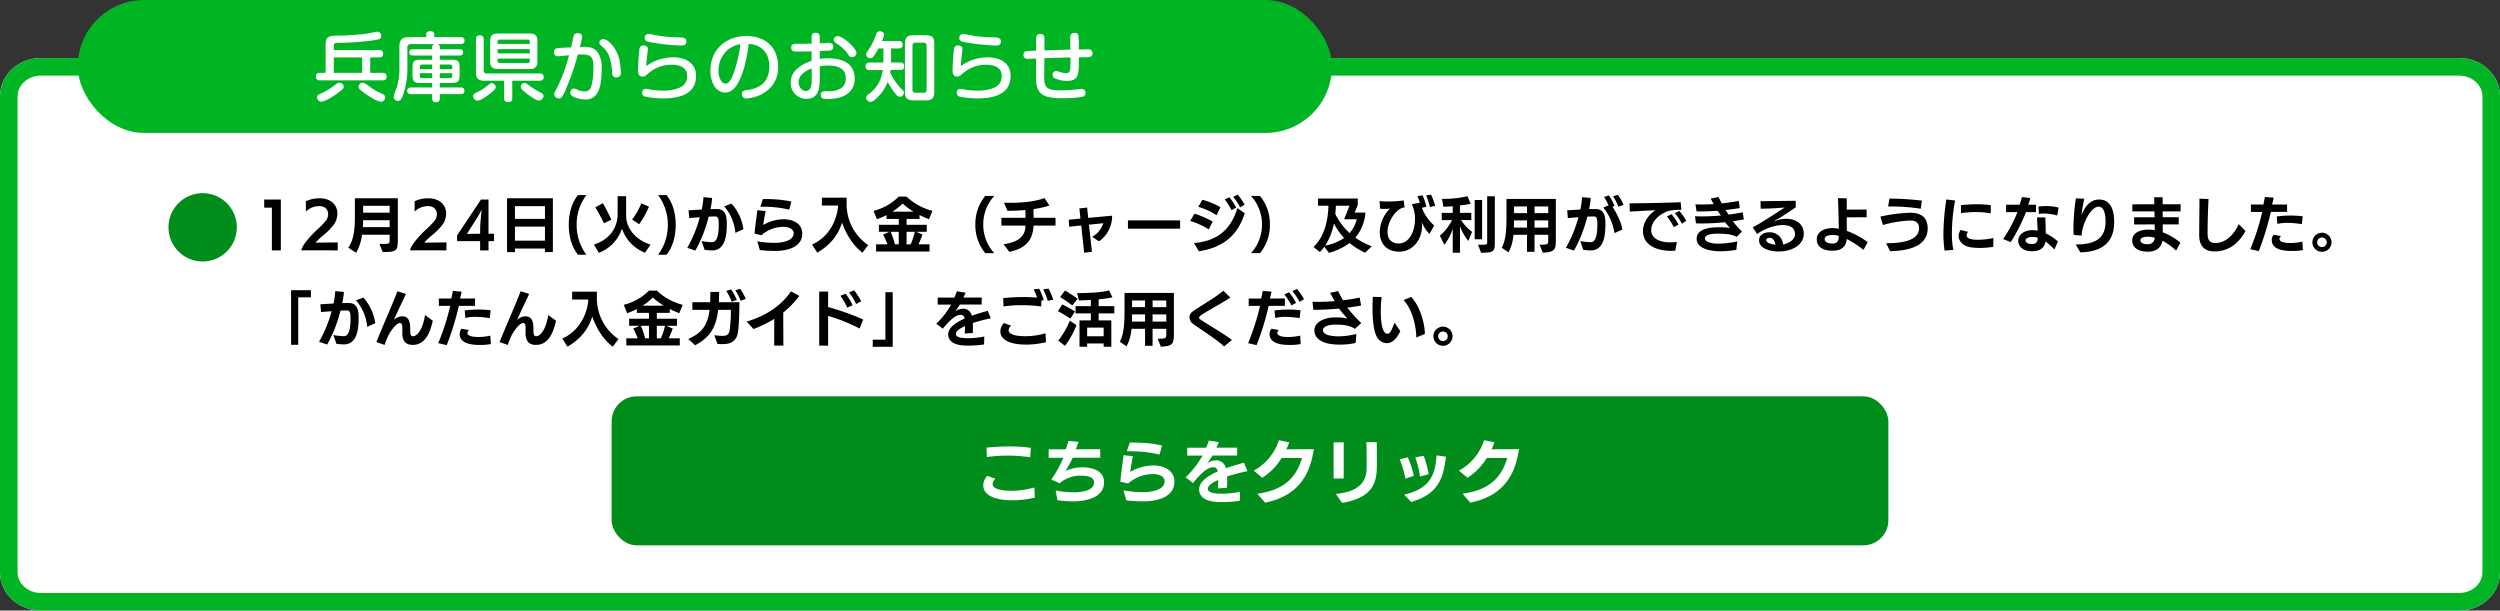
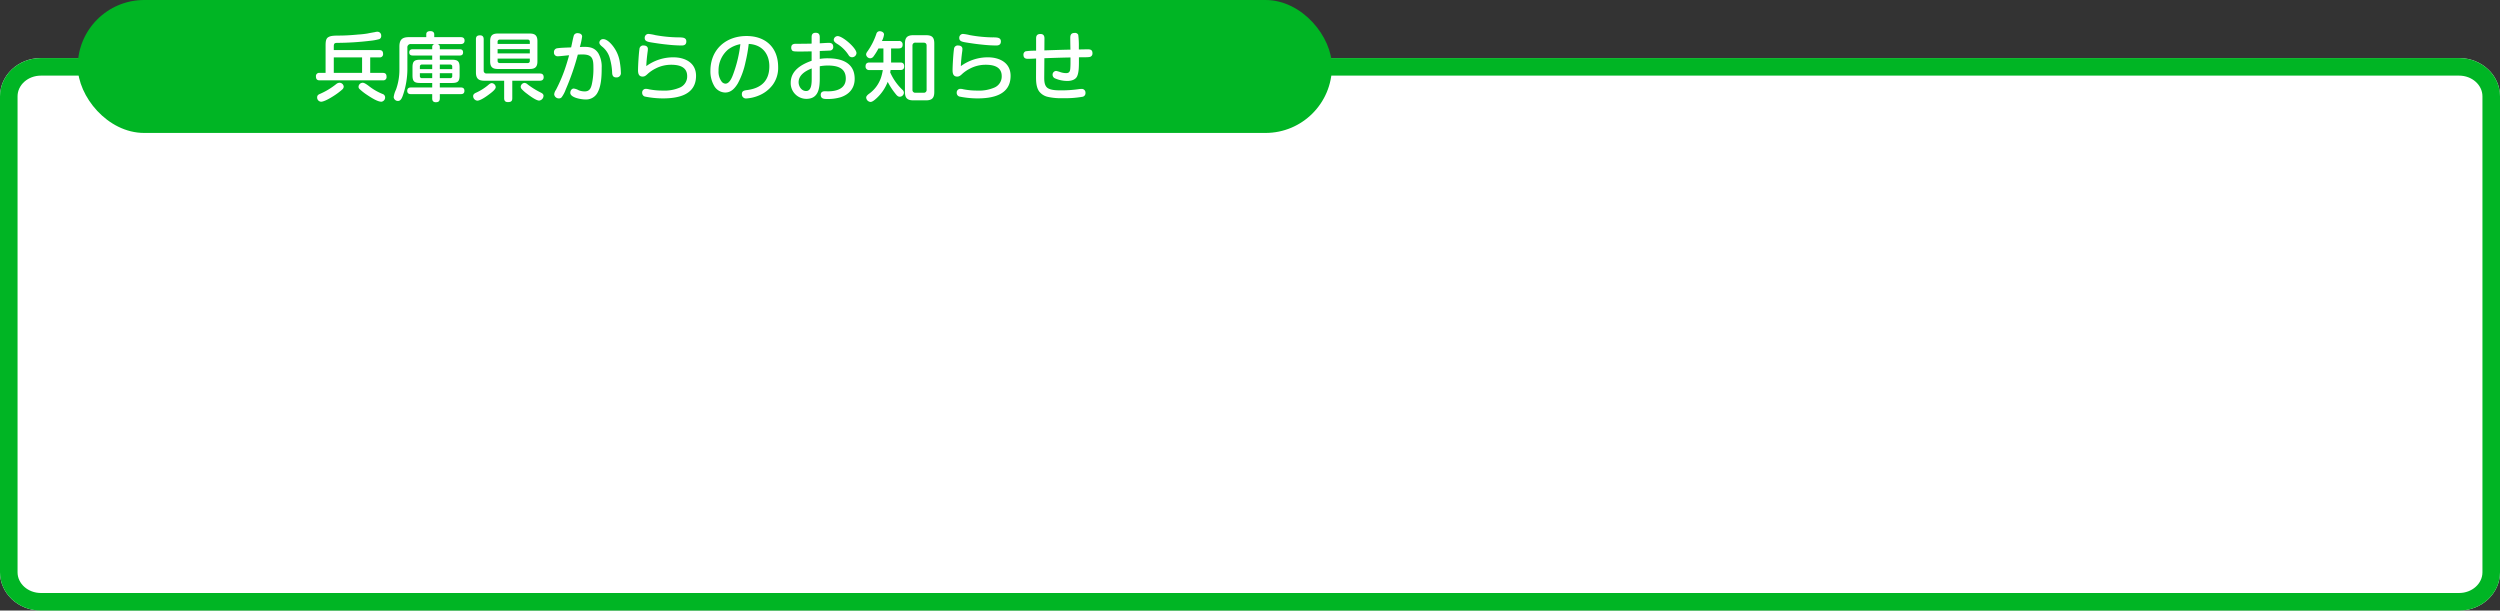
<svg xmlns="http://www.w3.org/2000/svg" width="996.667" height="243.408" viewBox="0 0 996.667 243.408">
  <rect x="0" y="0" width="996.667" height="243.408" fill="#333333" stroke="none" />
  <g id="グループ_19889" data-name="グループ 19889" transform="translate(316 109)">
    <path id="パス_54576" data-name="パス 54576" d="M16.309,0H980.358c9.007,0,16.309,6.827,16.309,15.249V205.011c0,8.422-7.3,15.249-16.309,15.249H16.309C7.3,220.259,0,213.432,0,205.011V15.249C0,6.827,7.3,0,16.309,0Z" transform="translate(-316 -85.852)" fill="#fff" />
    <path id="パス_54576_-_アウトライン" data-name="パス 54576 - アウトライン" d="M16.309,7C11.176,7,7,10.7,7,15.249V205.011c0,4.548,4.176,8.249,9.309,8.249H980.358c5.133,0,9.309-3.7,9.309-8.249V15.249c0-4.548-4.176-8.249-9.309-8.249H16.309m0-7H980.358c9.007,0,16.309,6.827,16.309,15.249V205.011c0,8.422-7.3,15.249-16.309,15.249H16.309C7.3,220.259,0,213.432,0,205.011V15.249C0,6.827,7.3,0,16.309,0Z" transform="translate(-316 -85.852)" fill="#00b524" />
    <rect id="長方形_16867" data-name="長方形 16867" width="500" height="53" rx="26.5" transform="translate(-285 -109)" fill="#00b524" />
    <path id="パス_54658" data-name="パス 54658" d="M8.07-18.03v-1.44c0-1.2.3-1.44,1.5-1.44a114.812,114.812,0,0,0,12.84-.81,21.424,21.424,0,0,0,3.72-.66,1.252,1.252,0,0,0,.84-1.32,1.508,1.508,0,0,0-1.5-1.65,3.943,3.943,0,0,0-.99.15c-1.02.18-2.04.36-3.06.57a35.1,35.1,0,0,1-3.57.39c-2.49.24-5.19.42-7.53.42-2.7,0-3.63.15-4.47.66-.96.57-1.05,1.86-1.05,3.45V-8.94H2.37A1.264,1.264,0,0,0,.96-7.5c0,.99.42,1.53,1.41,1.53H27.69A1.276,1.276,0,0,0,29.1-7.41c0-.99-.42-1.53-1.41-1.53h-5.1v-6.18h3.72a1.267,1.267,0,0,0,1.41-1.41c0-.99-.45-1.5-1.41-1.5Zm11.28,2.91v6.18H8.07v-6.18ZM12.03-3.45a1.692,1.692,0,0,0-1.65-1.56,2.127,2.127,0,0,0-1.32.51A28.181,28.181,0,0,1,2.7-.63c-.69.27-1.26.6-1.26,1.41A1.657,1.657,0,0,0,3,2.55C4.2,2.55,6.54,1.2,8.07.21A26.719,26.719,0,0,0,11.4-2.28,1.636,1.636,0,0,0,12.03-3.45Zm15.03,6A1.685,1.685,0,0,0,28.53.78,1.414,1.414,0,0,0,27.51-.54a22.234,22.234,0,0,1-5.25-3c-1.38-1.08-2.16-1.47-2.64-1.47a1.681,1.681,0,0,0-1.68,1.59,1.107,1.107,0,0,0,.33.84A20.744,20.744,0,0,0,21-.39C23.22,1.11,25.56,2.55,27.06,2.55ZM50.34-18.36v-.93a1.113,1.113,0,0,0-.99-1.14h9.3c.93,0,1.56-.39,1.56-1.38,0-1.02-.63-1.38-1.56-1.38H48.12V-24.3c0-.9-.69-1.29-1.5-1.29-.9,0-1.68.24-1.68,1.29v1.11H38.01c-2.7,0-3.78,1.05-3.78,3.75v9.12a23.227,23.227,0,0,1-1.38,8.1,9.522,9.522,0,0,0-.9,2.94,1.685,1.685,0,0,0,1.74,1.53c1.23,0,1.74-1.62,2.16-2.91a32.634,32.634,0,0,0,1.56-9.6v-8.7a1.291,1.291,0,0,1,1.47-1.47H48.3a1.113,1.113,0,0,0-.99,1.14v.93h-7.8c-.84,0-1.35.36-1.35,1.26,0,.87.51,1.23,1.35,1.23h7.8v1.68H42.54c-2.43,0-3.09.66-3.09,3.09v3.09c0,2.46.66,3.09,3.09,3.09h4.77v1.8H38.76c-.87,0-1.41.42-1.41,1.32s.54,1.32,1.41,1.32h8.55V1.26c0,.96.45,1.5,1.44,1.5,1.02,0,1.59-.42,1.59-1.5V-.48h8.43c.87,0,1.38-.39,1.38-1.32s-.51-1.32-1.38-1.32H50.34v-1.8h4.8c2.43,0,3.09-.63,3.09-3.09V-11.1c0-2.43-.66-3.09-3.09-3.09h-4.8v-1.68h7.95c.84,0,1.32-.36,1.32-1.23,0-.9-.48-1.26-1.32-1.26Zm-3.03,7.92H42.39v-1.02a.765.765,0,0,1,.84-.81h4.08Zm3.03,0v-1.83h4.14a.742.742,0,0,1,.81.81v1.02ZM47.31-8.82v1.98H43.23a.765.765,0,0,1-.84-.81V-8.82Zm3.03,0h4.95v1.14a.751.751,0,0,1-.81.84H50.34ZM89.25-21.6c0-2.13-.87-3.03-3.03-3.03H73.44c-2.16,0-3.03.87-3.03,3.03v8.07c0,2.16.87,3.03,3.03,3.03H86.22c2.16,0,3.03-.87,3.03-3.03ZM79.23-5.82H90.18c.93,0,1.56-.39,1.56-1.38,0-1.05-.51-1.5-1.56-1.5H69a1.073,1.073,0,0,1-1.17-1.17V-22.35c0-.99-.42-1.56-1.44-1.56-1.11,0-1.65.39-1.65,1.56V-9.18c0,2.4.93,3.36,3.33,3.36h7.92V1.14c0,1.02.42,1.56,1.47,1.56,1.17,0,1.77-.27,1.77-1.56ZM73.38-20.49v-.87a.773.773,0,0,1,.84-.84H85.38a.759.759,0,0,1,.84.84v.87Zm0,3.78v-1.71H86.22v1.71Zm0,2.07H86.22v.93a.773.773,0,0,1-.84.84H74.22a.787.787,0,0,1-.84-.84ZM89.94,2.1A1.95,1.95,0,0,0,91.68.18c0-.75-.69-1.08-1.29-1.38a31.449,31.449,0,0,1-5.04-3.15,2.082,2.082,0,0,0-1.23-.6,1.65,1.65,0,0,0-1.53,1.56,1.47,1.47,0,0,0,.42.93A13.925,13.925,0,0,0,85.14-.6C86.1.15,88.74,2.1,89.94,2.1ZM72.63-3.27a1.706,1.706,0,0,0-1.56-1.59c-.51,0-.93.33-1.56.87A20.676,20.676,0,0,1,64.8-1.05c-.6.27-1.17.63-1.17,1.38a1.823,1.823,0,0,0,1.65,1.8c1.29,0,3.78-1.8,4.8-2.58C71.1-1.2,72.63-2.4,72.63-3.27Zm30.06-15.84c-1.56.09-4.17.12-5.58.36a1.466,1.466,0,0,0-1.26,1.59,1.439,1.439,0,0,0,1.59,1.59c.84,0,3.36-.33,4.44-.39q-.5,1.845-1.08,3.69A60.746,60.746,0,0,1,96.63-2.16a3.6,3.6,0,0,0-.69,1.77,1.847,1.847,0,0,0,1.92,1.62A1.359,1.359,0,0,0,98.88.81a11.951,11.951,0,0,0,1.65-3.12,97.879,97.879,0,0,0,4.83-13.92c.6-.03,1.23-.06,1.83-.06,3.9,0,4.38,1.65,4.38,5.13a28.051,28.051,0,0,1-.66,6.9c-.39,1.59-.99,2.7-2.82,2.7a6.4,6.4,0,0,1-2.37-.45,5.386,5.386,0,0,0-1.98-.69c-.9,0-1.38.93-1.38,1.71,0,1.95,4.44,2.64,5.94,2.64a5.175,5.175,0,0,0,4.62-2.22c1.83-2.79,1.95-7.14,1.95-10.38a10.771,10.771,0,0,0-1.32-5.79c-1.38-2.16-3.24-2.58-5.64-2.58-.6,0-1.17.03-1.74.06a27.365,27.365,0,0,0,.9-4.17c0-.99-.96-1.35-1.83-1.35a1.539,1.539,0,0,0-1.38.72C103.59-23.64,102.9-19.92,102.69-19.11Zm11.25-1.92c0,.69.63,1.23,1.35,1.8a9.021,9.021,0,0,1,2.88,4.65A23.748,23.748,0,0,1,119.04-9c.06,1.08.39,1.86,1.62,1.86a1.7,1.7,0,0,0,1.86-1.92,27.276,27.276,0,0,0-.36-3.81,13.963,13.963,0,0,0-3.15-7.2c-.84-.99-2.19-2.34-3.57-2.34A1.483,1.483,0,0,0,113.94-21.03Zm34.68-.48c0-.96-.6-1.35-1.47-1.5a12.465,12.465,0,0,0-1.83-.09,54.58,54.58,0,0,1-9.09-.9,17.363,17.363,0,0,0-2.73-.48,1.517,1.517,0,0,0-1.47,1.65c0,1.29,1.17,1.53,3.15,1.83,1.92.3,3.72.57,5.58.75a56.974,56.974,0,0,0,5.97.39C147.87-19.86,148.62-20.25,148.62-21.51Zm-15.96,9.87c.06-1.89.27-3.75.51-5.61a8.537,8.537,0,0,0,.12-1.23c0-.96-.78-1.38-1.65-1.38a1.48,1.48,0,0,0-1.71,1.38c-.27,1.71-.57,6.66-.57,8.46,0,1.29.27,2.55,1.83,2.55.78,0,1.26-.33,2.16-1.2a14.565,14.565,0,0,1,3-2.01,13.418,13.418,0,0,1,6.27-1.5c3.06,0,6.33.78,6.33,4.53a4.786,4.786,0,0,1-2.85,4.53,15.5,15.5,0,0,1-6.9,1.23,28.12,28.12,0,0,1-5.49-.51,5.267,5.267,0,0,0-1.17-.18,1.449,1.449,0,0,0-1.53,1.53A1.535,1.535,0,0,0,132.03.48a36.625,36.625,0,0,0,7.23.75c6.12,0,13.23-1.38,13.23-9,0-5.25-4.41-7.38-9.09-7.38A18.18,18.18,0,0,0,132.66-11.64Zm40.83-8.85c5.22.27,8.22,3.78,8.22,8.94,0,5.79-3.27,8.7-8.79,9.45-1.44.15-2.16.45-2.16,1.62a1.638,1.638,0,0,0,1.74,1.74A15.474,15.474,0,0,0,177.42.12a13.122,13.122,0,0,0,5.61-4.26,11.363,11.363,0,0,0,2.19-7.11c0-7.77-4.95-12.39-12.6-12.39-8.28,0-14.4,5.4-14.4,13.86a11.528,11.528,0,0,0,1.47,5.97,5.185,5.185,0,0,0,4.41,2.7c2.4,0,3.9-1.74,5.04-3.63a31.033,31.033,0,0,0,3.06-8.46A59.787,59.787,0,0,0,173.49-20.49Zm-3.33.09a51.134,51.134,0,0,1-2.79,11.79c-.48,1.32-1.47,3.96-3.15,3.96a2.021,2.021,0,0,1-1.47-.75,6.523,6.523,0,0,1-1.29-4.32,10.863,10.863,0,0,1,3.9-8.61A11.651,11.651,0,0,1,170.16-20.4Zm31.65,2.73c1.14-.06,3.12-.12,4.14-.18a1.344,1.344,0,0,0,1.23-1.5c0-1.08-.63-1.56-1.65-1.56-1.23,0-2.46.12-3.72.18v-2.49c0-1.11-.45-1.71-1.62-1.71s-1.62.6-1.62,1.71v2.61c-1.53.03-3.09.06-4.65.06h-1.56c-1.08,0-1.92.27-1.92,1.53a1.643,1.643,0,0,0,.42,1.2c.33.36,1.35.36,3.3.36,1.47,0,2.94-.03,4.41-.06v3.75c-4.08,1.44-8.34,3.9-8.34,8.79a6.25,6.25,0,0,0,6.24,6.39c4.95,0,5.34-4.41,5.34-8.25v-4.74a17.965,17.965,0,0,1,3.09-.3c3.63,0,7.29.78,7.29,5.19,0,4.08-3.72,5.1-7.11,5.1-.39,0-.81-.03-1.23-.03-.93,0-1.65.36-1.65,1.41,0,1.65,1.38,1.68,2.64,1.68a17.789,17.789,0,0,0,5.34-.72c3.42-1.14,5.55-3.63,5.55-7.32,0-6.42-5.19-8.19-10.71-8.19a19.275,19.275,0,0,0-3.21.24Zm5.58-4.47c0,.81.93,1.38,1.74,1.86a14.674,14.674,0,0,1,4.2,4.29,1.556,1.556,0,0,0,1.32.81,1.757,1.757,0,0,0,1.8-1.65c0-2.01-5.52-6.78-7.5-6.78A1.594,1.594,0,0,0,207.39-22.14ZM198.6-6.69c0,1.86-.06,4.98-2.22,4.98-1.83,0-3-1.83-3-3.51,0-2.91,2.82-4.56,5.22-5.49Zm31.29-2.46c.06-.3.12-.63.15-.93h3.9c.96,0,1.53-.42,1.53-1.44,0-1.08-.48-1.56-1.53-1.56h-3.69v-5.61h3.03c.96,0,1.56-.39,1.56-1.41a1.36,1.36,0,0,0-1.56-1.56h-6.69a7.41,7.41,0,0,0,.84-2.58c0-.9-.99-1.32-1.74-1.32a1.373,1.373,0,0,0-1.32,1.08,27.1,27.1,0,0,1-3.36,6.72c-.51.69-.72,1.05-.72,1.5a1.7,1.7,0,0,0,1.71,1.5,1.742,1.742,0,0,0,1.29-.81,22.352,22.352,0,0,0,1.92-3.12h1.98v5.61h-5.55c-.93,0-1.56.42-1.56,1.44a1.371,1.371,0,0,0,1.56,1.56h5.31a21.179,21.179,0,0,1-.63,2.73,13.018,13.018,0,0,1-5.01,6.84c-.45.36-.99.87-.99,1.38a1.872,1.872,0,0,0,1.71,1.77c.78,0,1.74-.84,2.52-1.56a17.537,17.537,0,0,0,4.35-6.45A26.583,26.583,0,0,0,232.02-.6c.42.54.93,1.17,1.68,1.17a1.675,1.675,0,0,0,1.65-1.59,1.608,1.608,0,0,0-.63-1.23A21.4,21.4,0,0,1,229.89-9.15Zm17.58-11.49c0-2.52-.93-3.33-3.33-3.33h-5.01c-2.4,0-3.36.93-3.36,3.33V-1.32c0,2.4.96,3.33,3.36,3.33h5.01c2.4,0,3.33-.93,3.33-3.33ZM243.21-21c.78.03,1.2.39,1.2,1.17V-2.22a1.1,1.1,0,0,1-1.2,1.2h-3.24a1.1,1.1,0,0,1-1.2-1.2V-19.83a1.1,1.1,0,0,1,1.2-1.17Zm30.81-.51c0-.96-.6-1.35-1.47-1.5a12.465,12.465,0,0,0-1.83-.09,54.58,54.58,0,0,1-9.09-.9,17.362,17.362,0,0,0-2.73-.48,1.517,1.517,0,0,0-1.47,1.65c0,1.29,1.17,1.53,3.15,1.83,1.92.3,3.72.57,5.58.75a56.974,56.974,0,0,0,5.97.39C273.27-19.86,274.02-20.25,274.02-21.51Zm-15.96,9.87c.06-1.89.27-3.75.51-5.61a8.537,8.537,0,0,0,.12-1.23c0-.96-.78-1.38-1.65-1.38a1.48,1.48,0,0,0-1.71,1.38c-.27,1.71-.57,6.66-.57,8.46,0,1.29.27,2.55,1.83,2.55.78,0,1.26-.33,2.16-1.2a14.565,14.565,0,0,1,3-2.01,13.418,13.418,0,0,1,6.27-1.5c3.06,0,6.33.78,6.33,4.53a4.786,4.786,0,0,1-2.85,4.53,15.5,15.5,0,0,1-6.9,1.23,28.12,28.12,0,0,1-5.49-.51,5.267,5.267,0,0,0-1.17-.18,1.449,1.449,0,0,0-1.53,1.53A1.535,1.535,0,0,0,257.43.48a36.625,36.625,0,0,0,7.23.75c6.12,0,13.23-1.38,13.23-9,0-5.25-4.41-7.38-9.09-7.38A18.18,18.18,0,0,0,258.06-11.64Zm33.3-3.15c3.45-.12,6.93-.24,10.41-.3v2.31c0,.72-.03,1.47-.09,2.22-.12,1.11-.45,1.71-1.65,1.71a7.276,7.276,0,0,1-2.28-.39,10.321,10.321,0,0,0-1.71-.48,1.482,1.482,0,0,0-1.41,1.56,1.583,1.583,0,0,0,1.05,1.44,12.245,12.245,0,0,0,4.86.99c1.38,0,3.12-.39,3.81-1.74.75-1.41.78-4.02.78-5.79v-1.89c.96-.03,3.33.03,4.17-.12a1.378,1.378,0,0,0,1.23-1.5c0-1.2-.63-1.56-1.74-1.56-1.23,0-2.46.03-3.69.06v-1.11a32.885,32.885,0,0,0-.24-4.74,1.366,1.366,0,0,0-1.41-.75c-1.32,0-1.77.66-1.77,1.92,0,1.56.03,3.15.06,4.74-3.45.06-6.9.18-10.38.3l.03-4.8c0-1.08-.45-1.74-1.59-1.74-1.23,0-1.74.57-1.74,1.74v4.92a26.238,26.238,0,0,0-4.17.24,1.389,1.389,0,0,0-.87,1.44c0,1.05.6,1.56,1.65,1.56,1.11,0,2.25-.06,3.39-.12l-.03,7.29c0,1.92.09,4.14,1.2,5.76A5.989,5.989,0,0,0,292.8.63a23.528,23.528,0,0,0,5.97.51,39.773,39.773,0,0,0,7.86-.57,1.441,1.441,0,0,0,1.11-1.53,1.458,1.458,0,0,0-1.5-1.59,10.264,10.264,0,0,0-1.38.12,48.11,48.11,0,0,1-6.99.45c-1.68,0-3.99-.06-5.25-.96-1.29-.96-1.32-2.82-1.32-4.26Z" transform="translate(-191 -71)" fill="#fff" />
    <g id="グループ_19853" data-name="グループ 19853" transform="translate(14627.833 1452)">
      <g id="グループ_19852" data-name="グループ 19852" transform="translate(-14700 -1403)">
-         <rect id="長方形_16869" data-name="長方形 16869" width="509" height="59.408" rx="10" fill="#008d1c" />
-       </g>
+         </g>
      <path id="パス_54659" data-name="パス 54659" d="M23.544-3.861a33.011,33.011,0,0,1-9.153,1.323c-4.563,0-7.506-.918-7.506-2.727A2.958,2.958,0,0,1,8.019-7.29L4.779-8.505a5.56,5.56,0,0,0-1.62,3.753c0,2.592,2.16,5.994,11.691,5.994A37.776,37.776,0,0,0,23.733.162Zm-1.431-15.8a60.5,60.5,0,0,0-8.559-.567c-3.24,0-6.372.216-9.1.486l.135,3.753a55.573,55.573,0,0,1,8.316-.567,54.06,54.06,0,0,1,8.964.675Zm27.675,3.942v-3.4l-9.774.027c.432-1.026.837-2.025,1.161-2.943l-4.05-.4c-.27,1-.621,2.133-1.08,3.348l-6.8.027v3.375l5.832-.027A43.109,43.109,0,0,1,30.267-7.02l3.348,1.485a12.594,12.594,0,0,1,8.694-3.024c1.782,0,5.022.243,5.022,2.727,0,1.7-1.512,3.888-8.37,3.888a36.014,36.014,0,0,1-6.939-.729l.729,3.888a46.153,46.153,0,0,0,5.967.459c6.426,0,12.609-1.944,12.609-7.587,0-5.535-6.453-5.994-8.694-5.994a16.207,16.207,0,0,0-6.669,1.458,49.2,49.2,0,0,0,2.862-5.265Zm10.4,16.983a56.459,56.459,0,0,0,7.074.378c7.182,0,12.1-2.727,12.1-7.722,0-4.86-4.374-6.561-8.532-6.561a18.548,18.548,0,0,0-9.1,2.592c.243-1.809.675-4.05,1.08-6.291l-3.726-.4c-.4,3.375-.972,7.182-1.269,10.557l3.105.756a14.966,14.966,0,0,1,9.774-3.78c2.43,0,4.779.81,4.779,2.862C75.465-2.592,69.552-2,66.987-2a41.139,41.139,0,0,1-7.938-.7Zm14.256-21.9A55.632,55.632,0,0,0,61.56-21.735l-1.134,3.456a51.68,51.68,0,0,1,13.041,1.3Zm31.1,18.468a36.378,36.378,0,0,1-7.452.783c-1.215,0-5.4-.027-5.4-1.863,0-1.755,2.889-3,4.158-3.645-.027,1.188-.135,2.43-.162,3.4l3.645-.243c.027-.945.081-1.89.081-2.862,0-.54-.027-1.08-.054-1.647a69.206,69.206,0,0,1,8.127-2.106l-1.4-3.4c-1.458.432-4.266,1.161-7.209,2.214a3.854,3.854,0,0,0-4.1-3.132,6.156,6.156,0,0,0-3.375,1.188c.7-.918,1.431-1.971,2.133-3.105h9.828v-3.159H96.093c.351-.7.7-1.458,1-2.187l-3.969-.621a27.235,27.235,0,0,1-1.107,2.835H84.483v3.159h6.1a39.266,39.266,0,0,1-6.723,8.667l2.943,2.241c.7-.918,1.512-1.809,2.187-2.538,2.565-2.781,4.32-3.726,5.913-3.726,1,0,1.512.621,1.755,1.647-2.619,1.188-7.425,3.564-7.425,7.1,0,4.617,5.562,5.13,8.559,5.13a47.9,47.9,0,0,0,7.614-.513Zm9.963,4.347c15.309-3.051,18.225-13.824,19.44-21.3-1.485,0-7.7.027-10.962.054a21.835,21.835,0,0,0,1.134-2.808l-4.1-.837A21.03,21.03,0,0,1,111-10.584l3.4,2.862a24.653,24.653,0,0,0,7.695-7.884h8.154c-1.89,6.237-5.67,12.609-17.82,14.229Zm30.7.108c13.527-2.268,13.878-9.4,13.878-15.849,0-3.267-.054-8.37-.054-8.37h-4.1c0,1.053.081,5,.081,8.289,0,.81-.027,1.593-.027,2.3C155.9-7.1,153.927-2.16,143.721-1.323Zm.648-9.747V-21.87H142.83V-7.452Zm26.919,9.369c10.26-3,12.771-8.694,13.851-18.036l-3.753-.54c-.513,9.558-4.1,13.5-12.906,15.687Zm1.053-10.422a37.445,37.445,0,0,0-2.43-7.371l-3.24.783a40.982,40.982,0,0,1,2.322,7.722Zm5.886-.648A40.107,40.107,0,0,0,178.74-16.5l-3.375.648a35.375,35.375,0,0,1,1.917,7.614Zm16.6,11.34c15.309-3.051,18.225-13.824,19.44-21.3-1.485,0-7.695.027-10.962.054a21.838,21.838,0,0,0,1.134-2.808l-4.1-.837a21.03,21.03,0,0,1-10.017,12.123l3.4,2.862a24.653,24.653,0,0,0,7.7-7.884h8.154c-1.89,6.237-5.67,12.609-17.82,14.229Z" transform="translate(-14555 -1362.796)" fill="#fff" />
    </g>
    <g id="グループ_19873" data-name="グループ 19873" transform="translate(5.166 -68)">
-       <path id="パス_54657" data-name="パス 54657" d="M10.388,3.767V-16.525H3.759v3.243H6.811V3.743Zm22.676-.024V.572l-8.823.1A24.213,24.213,0,0,1,27.079-2.1a25.027,25.027,0,0,0,4.554-4.578,7.908,7.908,0,0,0,1.311-4.244c0-3.219-2.313-6.1-7.225-6.1a12.961,12.961,0,0,0-5.341,1.168v4.125A7.621,7.621,0,0,1,25.72-13.9c2.384,0,3.529,1.5,3.529,3.2a4.4,4.4,0,0,1-.644,2.241A28.139,28.139,0,0,1,24.79-4.459c-3.291,3.148-5.937,6.343-6.247,8.2ZM51,4.411c5.747,0,6.033-.572,6.033-5.2V-17.025H39.908v7.487c0,5.508-.668,9.443-2.647,12.208L40.408,4.7a20.183,20.183,0,0,0,2.361-7.2H53.761V-.31c0,1.407-.167,1.478-2.909,1.478H49.684Zm2.766-9.919H43.079c.072-.882.1-1.788.119-2.766H53.761Zm0-5.77H43.2v-2.742H53.761ZM76.414,3.743V.572l-8.823.1A24.213,24.213,0,0,1,70.429-2.1a25.027,25.027,0,0,0,4.554-4.578,7.908,7.908,0,0,0,1.311-4.244c0-3.219-2.313-6.1-7.225-6.1a12.961,12.961,0,0,0-5.341,1.168v4.125A7.621,7.621,0,0,1,69.07-13.9c2.384,0,3.529,1.5,3.529,3.2a4.4,4.4,0,0,1-.644,2.241A28.139,28.139,0,0,1,68.14-4.459c-3.291,3.148-5.937,6.343-6.247,8.2Zm16.763,0V.071h2.218V-2.886H93.177V-16.525h-3L80.658-2.242V.071h9.18V3.743ZM89.838-2.886l-5.27.048,4.149-6.51a28.383,28.383,0,0,0,1.645-3.076h.024s-.525,6.319-.525,6.557Zm29,7.32v-21.46H100.568V4.435h3.148V3h11.97V4.435ZM115.686-.12h-11.97v-5.6h11.97Zm0-8.7h-11.97V-13.9h11.97ZM132.21,5.484a19.6,19.6,0,0,1-3.887-11.9,19.6,19.6,0,0,1,3.887-11.9h-3.362c-3.171,3.958-3.672,8.966-3.672,11.9,0,2.957.548,8.036,3.672,11.9Zm25.562-4.03c-6.438-2.051-9.729-6.939-9.729-11.493v-7.8h-3.386v7.177c0,4.554-2.5,9.919-9.466,12.089l1.979,3.291A15.52,15.52,0,0,0,146.4-4.936a15.547,15.547,0,0,0,9.18,9.609ZM153.218-6.7a32.547,32.547,0,0,0,3.934-6.986L154.1-15a28.688,28.688,0,0,1-3.672,6.462ZM142.154-8.489c-.906-1.979-2.432-4.96-3.362-6.557l-3.028,1.6c1.025,1.645,2.528,4.459,3.434,6.39ZM164.138,5.484c3.124-3.863,3.672-8.942,3.672-11.9,0-2.933-.5-7.94-3.672-11.9h-3.362a19.6,19.6,0,0,1,3.887,11.9,19.6,19.6,0,0,1-3.887,11.9Zm15.213-1.931c.882.072,2,.215,2.933.215,5.389,0,5.89-6.3,5.89-10.3,0-2.384,0-6.2-3.863-6.2-.882,0-1.765,0-2.647.024a34.64,34.64,0,0,0,.668-4.435l-3.457-.334a32.51,32.51,0,0,1-.691,4.936l-5.246.31.262,3.1c1.335-.119,2.814-.238,4.221-.334a51.126,51.126,0,0,1-5.007,12.185l3.243,1.1a55.44,55.44,0,0,0,5.294-13.52c.882-.048,1.741-.072,2.623-.072,1.264,0,1.383,1.145,1.383,3.434,0,5.675-1.383,6.82-2.647,6.82a24.552,24.552,0,0,1-4.173-.453ZM194.8-4.7A19.077,19.077,0,0,0,190.058-14.9l-2.909,1.1a18.746,18.746,0,0,1,4.459,10.563Zm6.533,8.322a49.861,49.861,0,0,0,6.247.334c6.343,0,10.682-2.408,10.682-6.82,0-4.292-3.863-5.794-7.535-5.794A16.381,16.381,0,0,0,202.7-6.367c.215-1.6.6-3.577.954-5.556l-3.291-.358C200-9.3,199.5-5.938,199.238-2.957l2.742.668a13.217,13.217,0,0,1,8.632-3.338c2.146,0,4.221.715,4.221,2.528,0,3.314-5.222,3.839-7.487,3.839a36.332,36.332,0,0,1-7.01-.62Zm12.59-19.338a49.131,49.131,0,0,0-11.374-.978l-1,3.052a45.64,45.64,0,0,1,11.517,1.145Zm30.64,17.359a19.712,19.712,0,0,1-8.608-16.811v-2.1h-9.872v3.124h6.367a5.027,5.027,0,0,0,.072.5c-.429,4.578-3,11.779-10.349,15.07l2.075,3.243c4.793-2.838,8.2-6.557,9.872-12.018,1.407,3.982,3.863,8.751,8.155,12.018ZM269.007,4.2V1.335H264.6c.548-1.168,1.121-2.551,1.6-3.887l-2.48-1.1h4.173V-6.462h-8.036V-8.8h5.174v-1.55a37.732,37.732,0,0,0,3.767,1.669l1.359-3.338a23.609,23.609,0,0,1-10.325-5.675h-3.1a21.333,21.333,0,0,1-10.062,5.675l1.359,3.338a28.61,28.61,0,0,0,3.839-1.645V-8.8h4.864v2.337h-7.916v2.814h4.173l-2.528,1.1a26.8,26.8,0,0,1,1.765,3.887h-4.53V4.2ZM254.2-11.684a27.066,27.066,0,0,0,4.077-3.243,26.6,26.6,0,0,0,4.364,3.243Zm5.651,13.019V-3.649h3.267A29.439,29.439,0,0,1,261.5,1.335Zm-3.124,0H255.2a34.078,34.078,0,0,0-1.693-4.984h3.219Zm38.08,3.505a16.592,16.592,0,0,1-4.387-11.4,16.661,16.661,0,0,1,4.387-11.4h-3.6a17.472,17.472,0,0,0-3.934,11.4,17.255,17.255,0,0,0,3.958,11.4ZM319.224-6.128V-9.252H310.5l-.072-3.457a40.351,40.351,0,0,0,6.367-1.407l-1.955-3c-3.767,1.455-9.276,1.908-13.806,1.908-.811,0-1.6-.024-2.337-.048l1.383,3.243c2.241-.024,4.7-.1,7.13-.334.024.954.048,2.027.048,3.1h-9.609v3.124h9.586c0,5.174-4.34,6.8-8.727,7.416l2.289,3.028c6.009-1.24,9.347-4.149,9.681-10.444ZM333.746,4.316l-1.192-10.8,5.7-.6a9.238,9.238,0,0,1-4.411,5.413L336.559.143a12.161,12.161,0,0,0,5.222-10.229l-9.514.882-.453-4.125-3.076.358.429,4.054-4.674.429.215,2.814,4.769-.5L330.646,4.7Zm35.147-9.228V-8.2H348.1v3.291ZM376.4,4.1c12.733-1.884,16.405-9.657,18.289-15.141l-2.957-2.074C389.662-6.343,385.322-.024,374.425.81Zm5.508-11.827a36.469,36.469,0,0,0-7.273-3.148l-1.717,2.885a30.2,30.2,0,0,1,7.392,3.362Zm3.076-5.747a30.4,30.4,0,0,0-7.225-2.957l-1.621,2.814a26.193,26.193,0,0,1,7.3,3.362Zm6.271.167a23.164,23.164,0,0,0-2.742-4.149l-1.836.906A23.469,23.469,0,0,1,389.4-12.28Zm3.362-1.192a22.056,22.056,0,0,0-2.79-3.982l-1.765.906a23.581,23.581,0,0,1,2.79,4.173ZM400.749,4.84a17.349,17.349,0,0,0,3.934-11.4,17.377,17.377,0,0,0-3.958-11.4h-3.577a16.661,16.661,0,0,1,4.387,11.4,16.592,16.592,0,0,1-4.387,11.4Zm44.542-2.718a29.781,29.781,0,0,1-6.533-3.457,17.225,17.225,0,0,0,4.006-9.967h-4.292l1.264-3.1V-16.93H423.879v2.885h4.149C427.908-8.68,426.6-1.813,422.067,2.36l2.528,2.051a15.476,15.476,0,0,0,1.812-2.122l1.86,2.456A26.04,26.04,0,0,0,436.445.834a28.725,28.725,0,0,0,6.224,3.839ZM439.33-8.656a13.345,13.345,0,0,1-2.861,5.508,25.543,25.543,0,0,1-5.7-7.583c.119-1.121.191-2.241.215-3.314h5.46l-2.17,5.389Zm-9.109,1.669a26.686,26.686,0,0,0,4.054,5.794,19.792,19.792,0,0,1-7.559,3.028A24.381,24.381,0,0,0,430.221-6.987Zm39.964.811a17.611,17.611,0,0,1-4.888-7.058l1.788-.405a24.829,24.829,0,0,0-1.526-4.554l-2.027.31a23.554,23.554,0,0,1,.93,2.647l-3.2.572A13.149,13.149,0,0,1,462.531-8.7C462.531-3.72,460.17,1,456,1c-.715,0-4.411-.1-4.411-4.674,0-4.1,3.529-9.538,6.8-9.681l-.358-2.814a44.781,44.781,0,0,1-6.271.429,29.5,29.5,0,0,1-3.338-.167l.191,3.052c.548.048,1.1.072,1.574.072a19.583,19.583,0,0,0,2.384-.143,13.541,13.541,0,0,0-4.077,9.419c0,4.221,2.456,7.773,7.726,7.773,5.937,0,9.133-5.389,9.133-10.253a10.5,10.5,0,0,0-.143-1.741,12.454,12.454,0,0,0,3.124,4.912ZM470.567-14a22.3,22.3,0,0,0-1.621-4.435l-1.979.238a28.586,28.586,0,0,1,1.526,4.65Zm9.9,18.694V-5.938A20.833,20.833,0,0,0,483.8,0l1.5-3.624a18.643,18.643,0,0,1-4.387-4.7h4.077v-2.885h-4.53v-2.957c1.669-.191,3.219-.429,4.292-.668l-1.311-3a41.621,41.621,0,0,1-9.562,1.049h-.572l.525,3.124c1.025,0,2.337-.072,3.744-.191v2.647H473.19v2.885h4.125A19.58,19.58,0,0,1,472.45-2.1l1.788,3.624a20.9,20.9,0,0,0,3.338-6.367V4.7Zm8.441,0c5.246,0,5.46-.691,5.46-4.292V-17.836h-3.052V.286c0,1.121-.072,1.216-2.337,1.216h-1.335Zm.382-5.389V-16.334h-2.957V-.692Zm24.226,5.365c4.769-.238,5.174-1.145,5.174-5.222V-16.763H499.013v6.677c0,6.3-.31,9.7-1.884,12.781l2.694,1.836a17.206,17.206,0,0,0,1.955-6.986h5.413V4.316h3V-2.456h5.46v2.5c0,1.335-.453,1.455-3.434,1.455Zm2.146-10.015H510.2V-8.2h5.46Zm-8.465,0H501.97c.024-.882.048-1.836.048-2.861h5.174Zm8.465-5.747H510.2v-2.671h5.46Zm-8.465,0h-5.174v-2.671h5.174ZM529.63,3.553c.882.072,2,.215,2.933.215,5.389,0,5.89-6.3,5.89-10.3,0-2.384,0-6.2-3.863-6.2-.882,0-1.764,0-2.647.024a34.653,34.653,0,0,0,.668-4.435l-3.458-.334a32.508,32.508,0,0,1-.691,4.936l-5.246.31.262,3.1c1.335-.119,2.814-.238,4.221-.334a51.124,51.124,0,0,1-5.007,12.185l3.243,1.1a55.438,55.438,0,0,0,5.294-13.52c.882-.048,1.741-.072,2.623-.072,1.264,0,1.383,1.145,1.383,3.434,0,5.675-1.383,6.82-2.647,6.82a24.552,24.552,0,0,1-4.173-.453Zm15.594-8.107c-.5-3.124-2.48-6.843-3.958-9.133l.835-.286a22.421,22.421,0,0,0-2.265-4.2l-1.931.62a23.178,23.178,0,0,1,1.788,3.338l-2.074.906a21.044,21.044,0,0,1,4.435,10.182Zm.453-9.848a19.968,19.968,0,0,0-2.265-4.006l-1.908.6a21.618,21.618,0,0,1,2.146,4.173ZM566.947.405a25.37,25.37,0,0,1-2.575.143c-5.317,0-7.678-2.218-7.678-4.817,0-3.648,3.457-6.462,6.581-7.606a14.906,14.906,0,0,1,4.2-.525h1.24l-.262-3.076c-5.723.31-15.5.405-20.363.477l.072,3.267c3.028-.119,7.487-.429,10.229-.525-2.766,1.836-4.96,4.912-4.96,8.322,0,5.6,5.508,7.869,11.159,7.869q.858,0,1.717-.072Zm.644-6.939a24.514,24.514,0,0,0-2.766-4.149l-1.836.906a22.665,22.665,0,0,1,2.718,4.268Zm3.1-1.478a22.053,22.053,0,0,0-2.79-3.982l-1.741.906a23.907,23.907,0,0,1,2.766,4.173ZM591.006.167a37.429,37.429,0,0,1-7.8.906c-1.407,0-5.079-.382-5.079-2.1,0-1.836,3.911-1.884,5.127-1.884,4.387,0,6.247.548,7.535,1.288l2.122-2.17a33.931,33.931,0,0,1-3.672-4.077c1.455-.215,2.933-.453,4.411-.715l-.477-2.838c-1.812.358-3.7.668-5.58.906l-1.264-1.812c1.86-.215,3.767-.477,5.675-.787l-.381-2.861c-2.074.405-4.387.739-6.772,1-.525-.954-.978-1.836-1.311-2.575l-3.124.668,1.192,2.17c-1.574.1-3.148.167-4.721.167-.858,0-1.717-.024-2.551-.072l.477,2.814c.668.024,1.335.024,2,.024,2.122,0,4.244-.1,6.367-.262.429.644.858,1.264,1.311,1.884-2.5.215-4.984.358-7.487.358-.93,0-1.884-.024-2.814-.072l.358,2.861c.763.024,1.55.024,2.313.024a86.348,86.348,0,0,0,9.276-.5c.644.811,1.335,1.6,1.955,2.289a25.424,25.424,0,0,0-4.03-.262c-2.408,0-9.228.024-9.228,4.578,0,4.173,5.961,4.984,9.514,4.984a37.009,37.009,0,0,0,6.3-.572Zm23.3-16.191-14.021.167.072,3c.93-.024,3.911-.072,6.271-.238l3.291-.238s-1.836,1.216-2.885,1.884c0,0-4.84,3.124-7.153,4.507-.882.525-1.836,1.049-2.694,1.5l1.741,2.671a19.327,19.327,0,0,1,9.848-3.6c2.528,0,5.27.572,5.27,3.72,0,1.812-2.027,3.529-4.769,4.03A5.284,5.284,0,0,0,604-3.482c-2,0-4.292.835-4.292,3.219,0,3.624,5.2,4.459,7.8,4.459,5.294,0,10.039-2.6,10.039-7.106,0-4.054-3.41-5.937-7.034-5.937a12.752,12.752,0,0,0-4.7.978.215.215,0,0,1-.119.024c-.024,0-.048,0-.048-.024s.024-.048.1-.1c.62-.382,2.051-1.121,2.766-1.6,0,0,4.1-2.647,5.842-3.863Zm-8.036,17.5c-2.146-.215-3.672-.835-3.672-1.788,0-.787.882-.93,1.478-.93C605.313-1.24,605.981.1,606.267,1.478ZM643.011.453A33.691,33.691,0,0,0,634.69-4.03c-.024-1.6-.024-3.481-.024-5.389l7.916-.048v-3.076l-7.916.048V-17l-3.505-.072c.143,3.171.286,8.465.334,12.185a15.394,15.394,0,0,0-2.551-.238c-3.457,0-6.247,1.6-6.247,4.459,0,2.313,1.621,4.53,6.176,4.53,3.243,0,5.484-1.168,5.794-4.65a37.439,37.439,0,0,1,6.677,4.34Zm-11.517-2.48c0,1.741-.453,3.052-2.456,3.052-1.955,0-3.171-.644-3.171-1.765,0-1.5,2.241-1.645,3.267-1.645A8.608,8.608,0,0,1,631.495-2.027Zm20.459,6.08c6.319-.072,14.974-1.526,14.974-9.061,0-4.483-2.718-6.247-6.939-6.247a60.7,60.7,0,0,0-11.9,1.55l1,3.338a45.815,45.815,0,0,1,11.064-1.788c2.051,0,3.338.954,3.338,3.1,0,5.365-8.131,5.937-13.115,5.961ZM664.615-16.1a122.487,122.487,0,0,0-12.924-.811l-.525,3.171a76.487,76.487,0,0,1,13,.882ZM677.157,3.553a32.469,32.469,0,0,1-.572-6.653,71.991,71.991,0,0,1,1.288-13.043l-3.505-.405A96.339,96.339,0,0,0,673.2-2.933a44.619,44.619,0,0,0,.477,6.772Zm15.952-4.721a30.577,30.577,0,0,1-6.128.691c-2.957,0-4.53-.62-4.53-1.765a2.354,2.354,0,0,1,.6-1.407l-3-.739a4.551,4.551,0,0,0-.787,2.432c0,2.289,2.122,3.982,4.435,4.411a22.881,22.881,0,0,0,4.03.31,32.83,32.83,0,0,0,5.365-.429Zm-1-13.091a37.693,37.693,0,0,0-5.508-.382,60.5,60.5,0,0,0-6.414.358l.024,3.2a34.907,34.907,0,0,1,5.842-.429,30.492,30.492,0,0,1,5.985.5ZM718.861.214A21.478,21.478,0,0,0,714-3.052c-.024-2.122-.1-4.173-.167-6.319L710.516-9.4c.072,1.765.191,3.624.262,5.27a10.605,10.605,0,0,0-1.931-.191c-3.982,0-5.818,2.146-5.818,4.292,0,2.289,2.075,4.125,5.437,4.125,2.694,0,4.936-.954,5.46-3.863a23.318,23.318,0,0,1,3.505,3.148ZM700.048.453a74.281,74.281,0,0,0,6.08-11.946h3.982V-14.45h-3.1c.31-.906.62-1.812.882-2.647l-3.338-.429c-.286.93-.6,1.979-.978,3.076h-5.389l-.024,2.957h4.554A55.286,55.286,0,0,1,697-.763Zm19.076-13.758a18.741,18.741,0,0,0-5.1-.6,20.472,20.472,0,0,0-2.957.191l.215,2.957a9.29,9.29,0,0,1,1.931-.191,18.9,18.9,0,0,1,5.365.811Zm-8.3,12.018c-.072,1.765-.644,2.5-2.5,2.5-1.6,0-2.361-.763-2.361-1.407,0-1,1.407-1.407,2.814-1.407A7.636,7.636,0,0,1,710.826-1.288ZM727.8,4.53c12.709-.215,13.472-8.441,13.472-12.113,0-4.1-1.025-8.942-6.009-8.942-2.241,0-5.031,1.145-6.986,6.2a46.536,46.536,0,0,1,1.121-6.51L726.015-17a85.72,85.72,0,0,0-.978,11.517c0,1.073.024,2.122.119,3.076l3.148.262c.119-4.53,3.7-11.541,6.748-11.541,2.122,0,2.79,2.861,2.79,5.913,0,7.44-5.031,9.156-11.922,9.156ZM767.671.667a25.245,25.245,0,0,0-7.01-4.125c0-1.025-.024-2.074-.024-3.148H767V-9.467h-6.367l-.024-2.313h7.154v-2.861h-7.154v-2.79h-3.386c0,.572.024,1.574.048,2.79l-8.751.024v2.838h8.823l.024,2.337h-8.155v2.861l8.2-.024.048,2.289a14.45,14.45,0,0,0-2.456-.215c-2.742,0-6.533.882-6.533,4.34,0,2,1.383,4.459,6.223,4.459,2.957,0,5.27-1.311,5.842-4.364a24.989,24.989,0,0,1,5.413,3.934ZM757.442-1.312a2.639,2.639,0,0,1-2.909,2.6c-1.288,0-2.79-.382-2.79-1.55,0-1.264,2.051-1.431,2.885-1.431A12.277,12.277,0,0,1,757.442-1.312Zm33.5-5.413c-.477,1.1-3.481,7.535-9.371,7.535-2.051,0-3.052-1.121-3.052-3.7,0-4.626.143-9.252.381-13.854l-3.624-.119c0,4.864-.1,9.7-.1,14.569,0,5.007,2.885,6.462,6.1,6.462,5.413,0,9.657-3.1,12.352-8.155Zm7.988,10.778a113.639,113.639,0,0,0,4.817-15.642l6.462-.024v-2.933l-5.961.024c.215-.954.453-1.884.62-2.742l-3.505-.286c-.143.858-.358,1.884-.6,3.028h-4.984v2.933h4.531a94.663,94.663,0,0,1-4.769,14.855ZM816.315.262a22.19,22.19,0,0,1-4.7.548c-3.7,0-4.435-.906-4.435-1.645a1.586,1.586,0,0,1,.644-1.121l-2.981-.525a3.145,3.145,0,0,0-.739,2.051c0,4.149,5.246,4.411,8.274,4.411a23.167,23.167,0,0,0,4.125-.358Zm.119-10.11a41.343,41.343,0,0,0-4.912-.286,42.744,42.744,0,0,0-5.437.358l.262,2.981a17.524,17.524,0,0,1,4.077-.429A36.15,36.15,0,0,1,816.1-6.7ZM827.927.524a3.811,3.811,0,0,0-3.815-3.815A3.826,3.826,0,0,0,820.3.524a3.806,3.806,0,0,0,3.815,3.791A3.791,3.791,0,0,0,827.927.524Zm-1.908,0a1.9,1.9,0,0,1-1.908,1.908A1.913,1.913,0,0,1,822.2.524a1.913,1.913,0,0,1,1.908-1.908A1.9,1.9,0,0,1,826.019.524ZM17.327,41.38V22.472h5.055V19.61H14.465V41.38Zm15.237-.358c.882.072,2,.215,2.933.215,5.389,0,5.89-6.3,5.89-10.3,0-2.384,0-6.2-3.863-6.2-.882,0-1.765,0-2.647.024a34.646,34.646,0,0,0,.668-4.435l-3.457-.334a32.51,32.51,0,0,1-.691,4.936l-5.246.31.262,3.1c1.335-.119,2.814-.238,4.221-.334a51.125,51.125,0,0,1-5.007,12.185l3.243,1.1a55.441,55.441,0,0,0,5.294-13.52c.882-.048,1.741-.072,2.623-.072,1.264,0,1.383,1.145,1.383,3.434,0,5.675-1.383,6.82-2.647,6.82a24.552,24.552,0,0,1-4.173-.453Zm15.451-8.25A19.077,19.077,0,0,0,43.27,22.567l-2.909,1.1A18.745,18.745,0,0,1,44.82,34.227ZM67.877,29.53c-.691,4.483-2.575,8.441-4.864,8.441-1.049,0-1.049-1.359-1.049-2.742,0-2.432-.262-5.2-3.2-5.2a4.953,4.953,0,0,0-3.338,1.5c1.645-3.72,3.362-7.249,4.84-10.42l-3.41-1.073c-2.051,5.46-6.2,14.688-8.369,20.268l3.267,1.145c.405-1.192.6-1.741,1.168-3.076.954-2.194,3.481-5.675,4.936-5.675.644,0,.978.5.978,2.1,0,.572,0,1.145-.024,1.717v.191c0,2.766,1.049,4.721,4.149,4.721,5.27,0,7.058-5.437,8.012-9.633Zm8.656,11.994A113.629,113.629,0,0,0,81.35,25.881l6.462-.024V22.925l-5.961.024c.215-.954.453-1.884.62-2.742l-3.505-.286c-.143.858-.358,1.884-.6,3.028H73.386v2.933h4.53a94.668,94.668,0,0,1-4.769,14.855Zm17.383-3.791a22.189,22.189,0,0,1-4.7.548c-3.7,0-4.435-.906-4.435-1.645a1.586,1.586,0,0,1,.644-1.121l-2.981-.525a3.145,3.145,0,0,0-.739,2.051c0,4.149,5.246,4.411,8.274,4.411a23.167,23.167,0,0,0,4.125-.358Zm.119-10.11a41.343,41.343,0,0,0-4.912-.286,42.744,42.744,0,0,0-5.437.358l.262,2.981a17.525,17.525,0,0,1,4.077-.429,36.15,36.15,0,0,1,5.675.525ZM117,29.53c-.691,4.483-2.575,8.441-4.864,8.441-1.049,0-1.049-1.359-1.049-2.742,0-2.432-.262-5.2-3.2-5.2a4.953,4.953,0,0,0-3.338,1.5c1.645-3.72,3.362-7.249,4.84-10.42l-3.41-1.073c-2.051,5.46-6.2,14.688-8.369,20.268l3.267,1.145c.405-1.192.6-1.741,1.168-3.076.954-2.194,3.481-5.675,4.936-5.675.644,0,.978.5.978,2.1,0,.572,0,1.145-.024,1.717v.191c0,2.766,1.049,4.721,4.149,4.721,5.27,0,7.058-5.437,8.012-9.633Zm27.994,9.586A19.712,19.712,0,0,1,136.383,22.3v-2.1h-9.872V23.33h6.367a5.027,5.027,0,0,0,.072.5c-.429,4.578-3,11.779-10.349,15.07l2.074,3.243c4.793-2.838,8.2-6.557,9.872-12.018,1.407,3.982,3.863,8.751,8.155,12.018Zm24.441,2.551V38.805h-4.411c.548-1.168,1.121-2.551,1.6-3.887l-2.48-1.1h4.173V31.008h-8.036V28.671h5.174v-1.55a37.731,37.731,0,0,0,3.767,1.669l1.359-3.338a23.61,23.61,0,0,1-10.325-5.675h-3.1a21.333,21.333,0,0,1-10.062,5.675l1.359,3.338a28.611,28.611,0,0,0,3.839-1.645v1.526h4.864v2.337h-7.916v2.814h4.173l-2.528,1.1a26.8,26.8,0,0,1,1.765,3.887h-4.53v2.861ZM154.624,25.786a27.065,27.065,0,0,0,4.077-3.243,26.6,26.6,0,0,0,4.364,3.243Zm5.651,13.019V33.822h3.267a29.435,29.435,0,0,1-1.621,4.984Zm-3.124,0h-1.526a34.076,34.076,0,0,0-1.693-4.984h3.219Zm27.326,2.265c.5.024,1.192.048,1.884.048,2.408,0,5.222-.477,6.1-3.958.525-2.074.739-8.06.739-12.757H185c.072-1.264.119-2.623.119-4.077l-3.505-.024c0,1.359,0,2.742-.072,4.1h-7.082v3.052h6.843c-.715,5.913-2.838,9.109-8.489,11.636l2.742,2.48c6.08-3.243,8.393-7.3,9.18-14.116H189.8a52.83,52.83,0,0,1-.548,8.489c-.358,1.693-1.717,1.884-2.742,1.884a27.553,27.553,0,0,1-3.314-.262ZM192.156,23.5a22.421,22.421,0,0,0-2.265-4.2l-1.931.62a21.326,21.326,0,0,1,2.17,4.292Zm3.577-.429a19.968,19.968,0,0,0-2.265-4.006l-1.908.6a21.617,21.617,0,0,1,2.146,4.173Zm15,18.647c-.024-6.462-.048-10.873-.048-13.186A37.865,37.865,0,0,0,217.1,21.9l-3.338-1.836c-3.839,5.7-9.824,9.729-17.693,12.089l2.766,2.957a51.823,51.823,0,0,0,8.274-4.054l-.048,10.635Zm31.809-10.42a100.51,100.51,0,0,0-13.973-4.96V20.182h-3.553V41.714l3.553.024V29.84a72.262,72.262,0,0,1,12.566,5.079Zm-4.2-5.7a26.307,26.307,0,0,0-2.79-4.578l-2.1.835a23.665,23.665,0,0,1,2.742,4.7Zm3.41-1.526a25.116,25.116,0,0,0-2.838-4.411l-2,.858a25.014,25.014,0,0,1,2.814,4.6Zm12.566,18.122V20.421H251.41V39.354h-5.055v2.838Zm36.53-4.125a32.127,32.127,0,0,1-6.581.691c-1.073,0-4.769-.024-4.769-1.645,0-1.55,2.551-2.647,3.672-3.219-.024,1.049-.119,2.146-.143,3l3.219-.215c.024-.835.072-1.669.072-2.528,0-.477-.024-.954-.048-1.455a61.12,61.12,0,0,1,7.177-1.86l-1.24-3c-1.288.382-3.767,1.025-6.367,1.955a3.4,3.4,0,0,0-3.624-2.766,5.437,5.437,0,0,0-2.981,1.049c.62-.811,1.264-1.741,1.884-2.742H289.8v-2.79h-7.3c.31-.62.62-1.288.882-1.931l-3.505-.548a24.056,24.056,0,0,1-.978,2.5H272.25v2.79h5.389a34.676,34.676,0,0,1-5.937,7.654l2.6,1.979c.62-.811,1.335-1.6,1.931-2.241,2.265-2.456,3.815-3.291,5.222-3.291.882,0,1.335.548,1.55,1.455-2.313,1.049-6.557,3.147-6.557,6.271,0,4.077,4.912,4.53,7.559,4.53a42.3,42.3,0,0,0,6.724-.453ZM315.242,36.8a29.154,29.154,0,0,1-8.083,1.168c-4.03,0-6.629-.811-6.629-2.408a2.612,2.612,0,0,1,1-1.788L298.67,32.7a4.911,4.911,0,0,0-1.431,3.314c0,2.289,1.908,5.294,10.325,5.294a33.361,33.361,0,0,0,7.845-.954Zm-.691-13.234a23.845,23.845,0,0,0-1.836-4.53l-2.17.238a26.094,26.094,0,0,1,1.335,3.291c-2.146-.143-4.459-.215-5.532-.215-2.838,0-5.58.191-7.964.429L298.5,26.1a49.766,49.766,0,0,1,7.392-.5,57.4,57.4,0,0,1,7.606.5c.024-.262.048-1.455.1-2.361Zm3.767-.191a23.453,23.453,0,0,0-1.908-4.387l-2.1.286a28.026,28.026,0,0,1,1.836,4.6Zm23.153,18.79V31.652h-5.055v-2.79h6.247V25.977h-6.247V23.258a41.984,41.984,0,0,0,5.508-.787l-1.359-2.79c-2.647.882-8.942,1.1-12.733,1.1l.715,2.909c1.383-.024,3.052-.072,4.769-.191v2.48h-6.1v2.885h6.1v2.79h-4.53V42.167h3.052V40.856h6.581v1.311Zm-18.456-.334a35.844,35.844,0,0,0,4.554-8.274l-2.647-1.788a33.426,33.426,0,0,1-4.578,7.94Zm15.4-3.839h-6.581V34.537h6.581Zm-10.4-14.974a53.576,53.576,0,0,0-5.007-3.267l-1.955,2.6a51.472,51.472,0,0,1,4.864,3.362ZM327,28.1c-1.145-.715-3.386-1.979-5.055-2.814L320.178,28a40.672,40.672,0,0,1,4.96,2.957Zm34.241,14.045c4.769-.238,5.174-1.145,5.174-5.222V20.707H346.741v6.677c0,6.3-.31,9.7-1.884,12.781L347.552,42a17.2,17.2,0,0,0,1.955-6.986h5.413v6.772h3V35.014h5.46v2.5c0,1.335-.453,1.455-3.434,1.455Zm2.146-10.015h-5.46V29.267h5.46Zm-8.465,0H349.7c.024-.882.048-1.836.048-2.861h5.174Zm8.465-5.747h-5.46V23.711h5.46Zm-8.465,0h-5.174V23.711h5.174Zm34.622,13.091c-3.457-2.694-10.039-6.414-12.447-8.107-.429-.31-.644-.548-.644-.811,0-.6,1.55-1.526,5.127-3.6,2.432-1.407,5.2-2.957,7.368-4.387l-2.766-2.718a72.54,72.54,0,0,1-6.39,4.435c-2.384,1.526-4.65,2.885-5.937,3.863a2.832,2.832,0,0,0-1.216,2.313A3.251,3.251,0,0,0,374,33.011c2.551,1.931,9.133,5.913,12.423,9.037Zm9.848,2.051a113.634,113.634,0,0,0,4.817-15.642l6.462-.024V22.925l-5.961.024c.215-.954.453-1.884.62-2.742l-3.505-.286c-.143.858-.358,1.884-.6,3.028h-4.984v2.933h4.53A94.673,94.673,0,0,1,396,40.737Zm17.383-3.791a22.189,22.189,0,0,1-4.7.548c-3.7,0-4.435-.906-4.435-1.645a1.586,1.586,0,0,1,.644-1.121L405.3,34.99a3.145,3.145,0,0,0-.739,2.051c0,4.149,5.246,4.411,8.274,4.411a23.167,23.167,0,0,0,4.125-.358Zm.119-10.11a41.343,41.343,0,0,0-4.912-.286,42.744,42.744,0,0,0-5.437.358l.262,2.981a17.524,17.524,0,0,1,4.077-.429,36.15,36.15,0,0,1,5.675.525Zm-1.765-2.957a24.9,24.9,0,0,0-2.814-4.221l-1.836.882a25.442,25.442,0,0,1,2.79,4.364Zm3.171-1.478a23.133,23.133,0,0,0-2.861-4.077l-1.765.906a24.708,24.708,0,0,1,2.861,4.268Zm20.864,13.878a31.021,31.021,0,0,1-7.13.954c-1.669,0-6.2-.215-6.2-2.528,0-.906,1.168-2.146,5.031-2.146,2.528,0,5.675.191,7.678,1.693l2.575-2.313a56.75,56.75,0,0,1-5.556-6.152c1.955-.238,3.815-.525,5.508-.858l-.6-3.171a65.393,65.393,0,0,1-6.605,1.1c-.763-1.288-1.431-2.528-1.979-3.672l-3.2.691c.6,1.145,1.216,2.265,1.86,3.314-2.17.191-4.459.286-6.748.286-.715,0-1.407,0-2.122-.024l.334,3.2h.548c3.028,0,6.39-.191,9.7-.477,1.1,1.455,2.289,2.79,3.314,3.958a17.854,17.854,0,0,0-4.364-.453c-.453,0-.93.024-1.383.024-2.885.1-7.392,1.574-7.392,5.174,0,1.192.405,5.651,10.134,5.651a28.236,28.236,0,0,0,6.319-.668ZM454.4,32.558c-1.335,3.41-1.836,4.435-2.861,4.435-1.884,0-2.647-4.054-2.647-8.87a44.251,44.251,0,0,1,.358-5.747l-3.529-.119c-.072,1.478-.119,2.957-.119,4.435,0,5.317.572,10.277,2.218,12.256a4.423,4.423,0,0,0,3.481,1.788c2.384,0,4.125-2.1,5.389-4.793Zm12.065,4.507c0-4.578-2.194-11.469-5.46-14.76l-3.028,1.264c3.529,3.648,5.055,10.611,5.079,14.9Zm11.04.93a3.815,3.815,0,1,0-3.815,3.791A3.811,3.811,0,0,0,477.505,37.994Zm-1.908,0a1.908,1.908,0,1,1-1.908-1.908A1.9,1.9,0,0,1,475.6,37.994Z" transform="translate(-219.593 55.07)" />
-       <circle id="楕円形_192" data-name="楕円形 192" cx="13.626" cy="13.626" r="13.626" transform="translate(-254 36)" fill="#008d1c" />
-     </g>
+       </g>
  </g>
</svg>